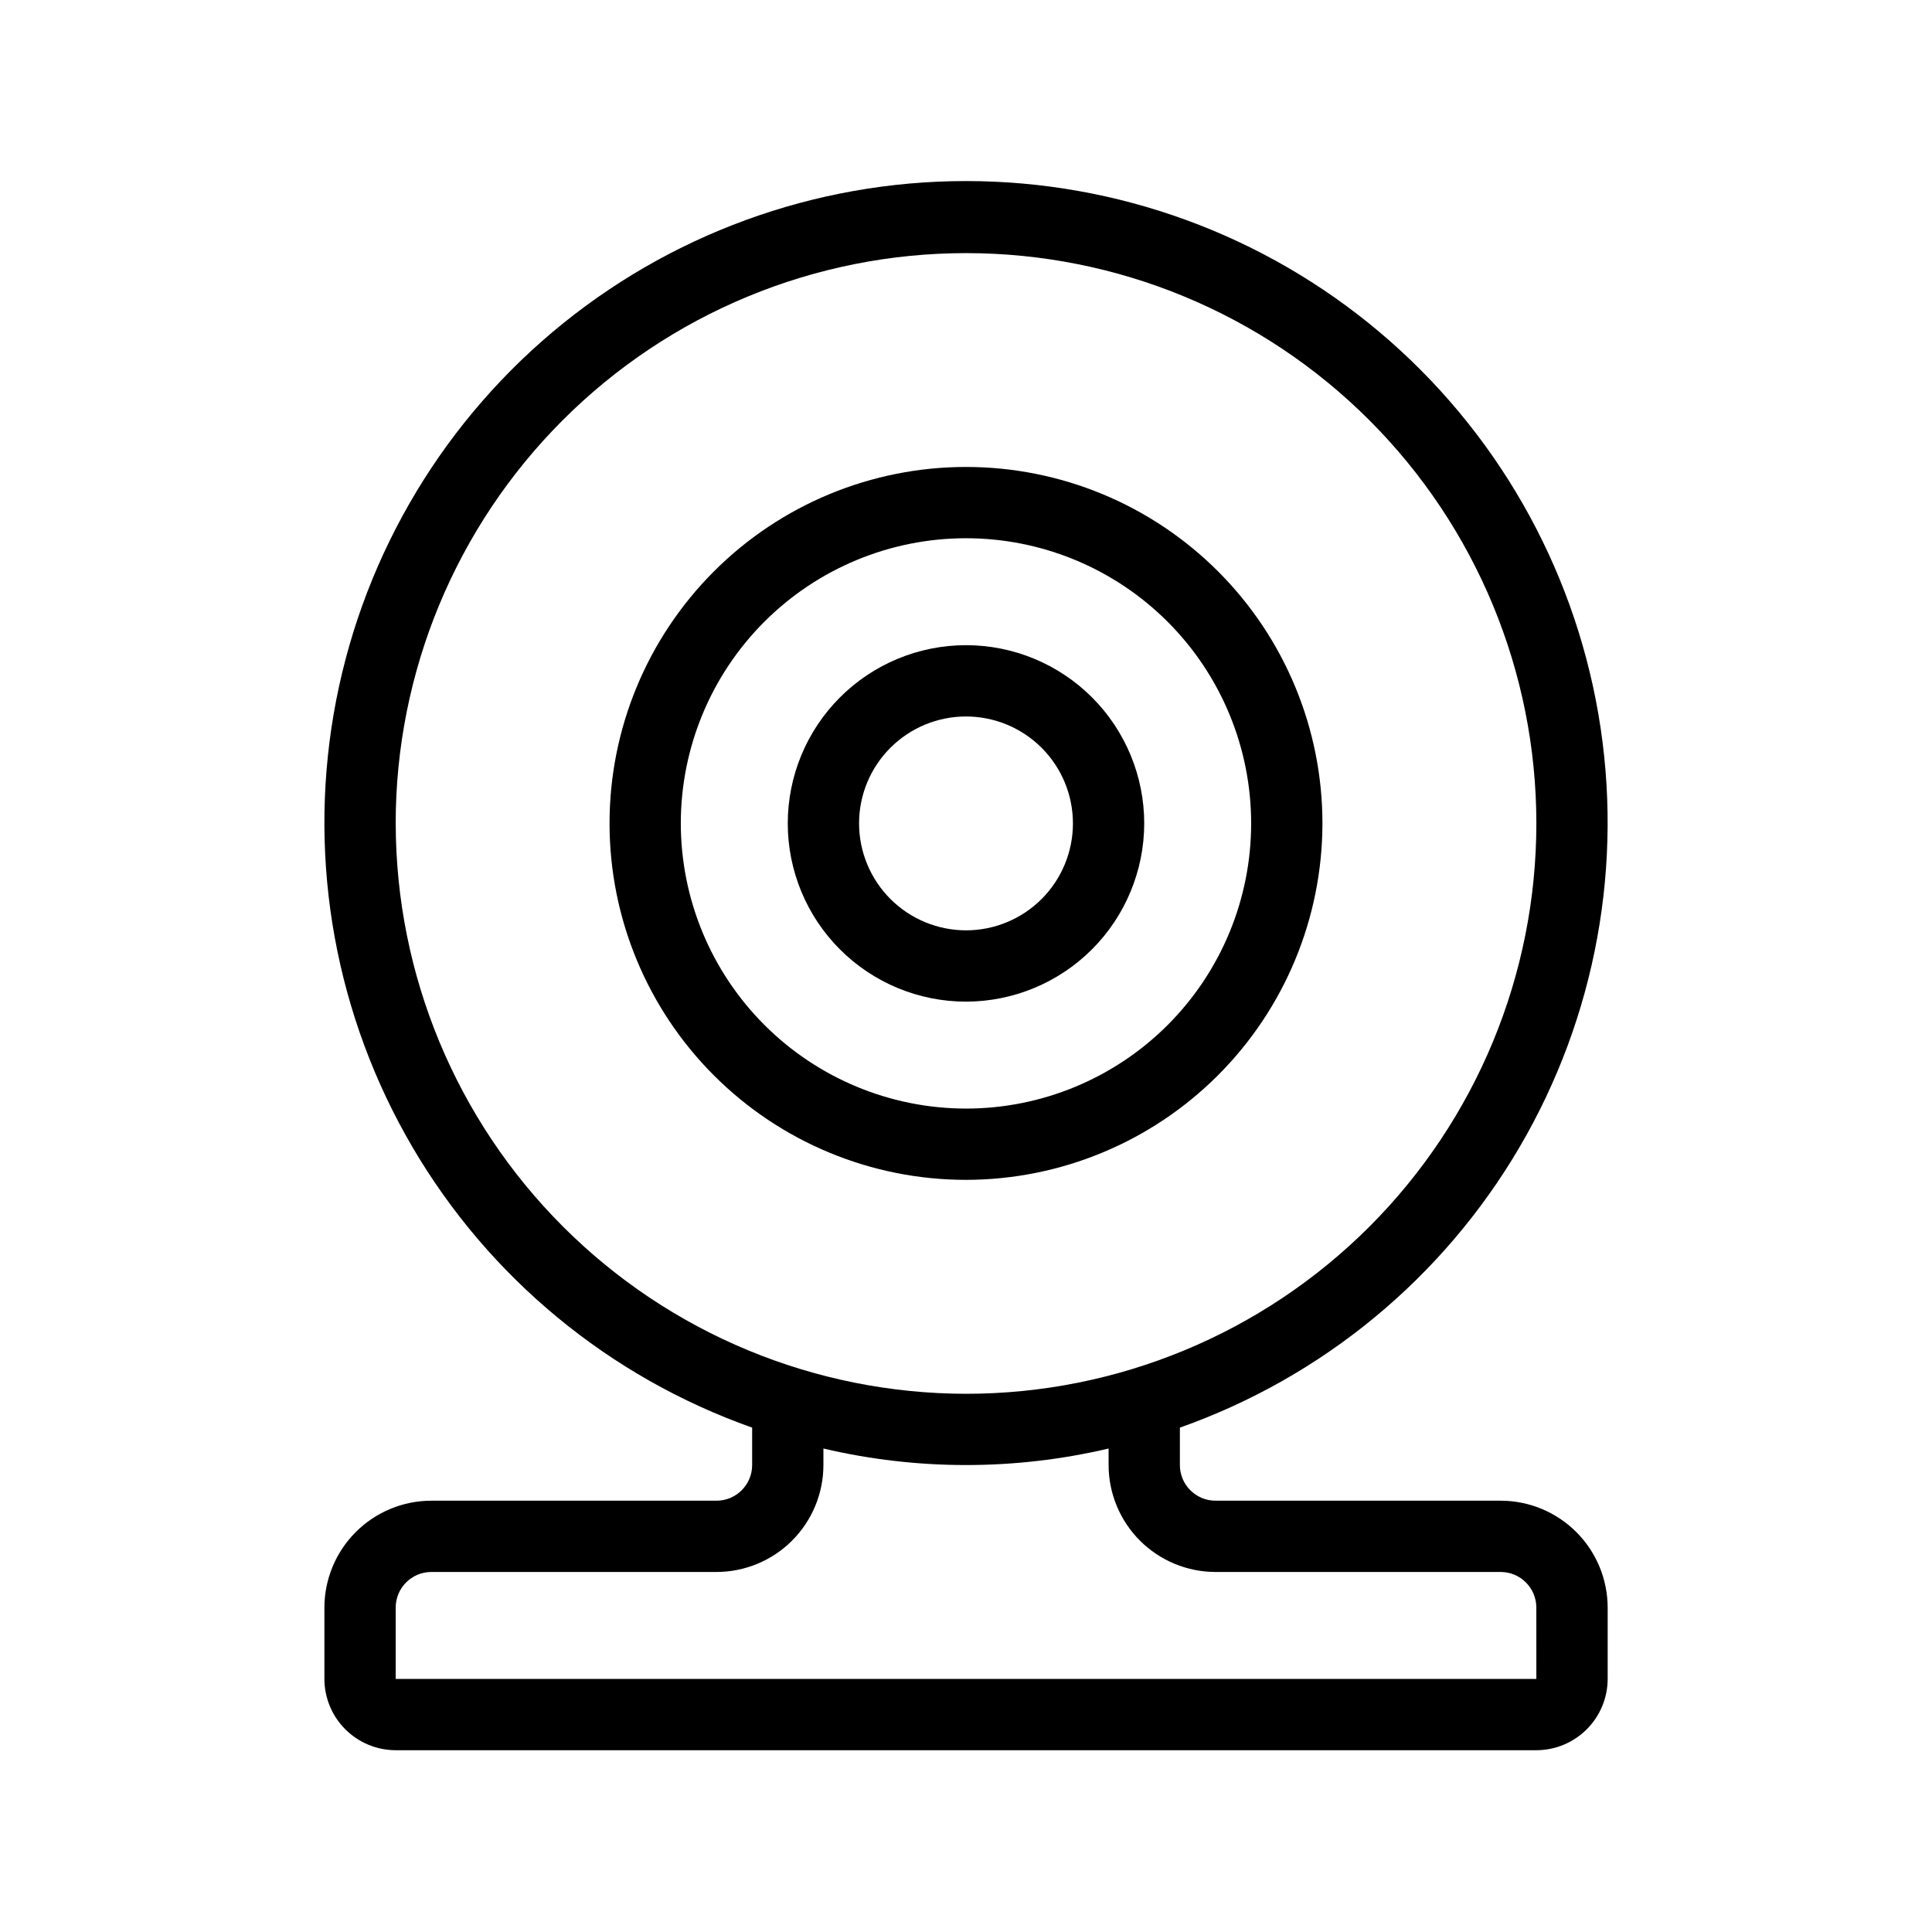
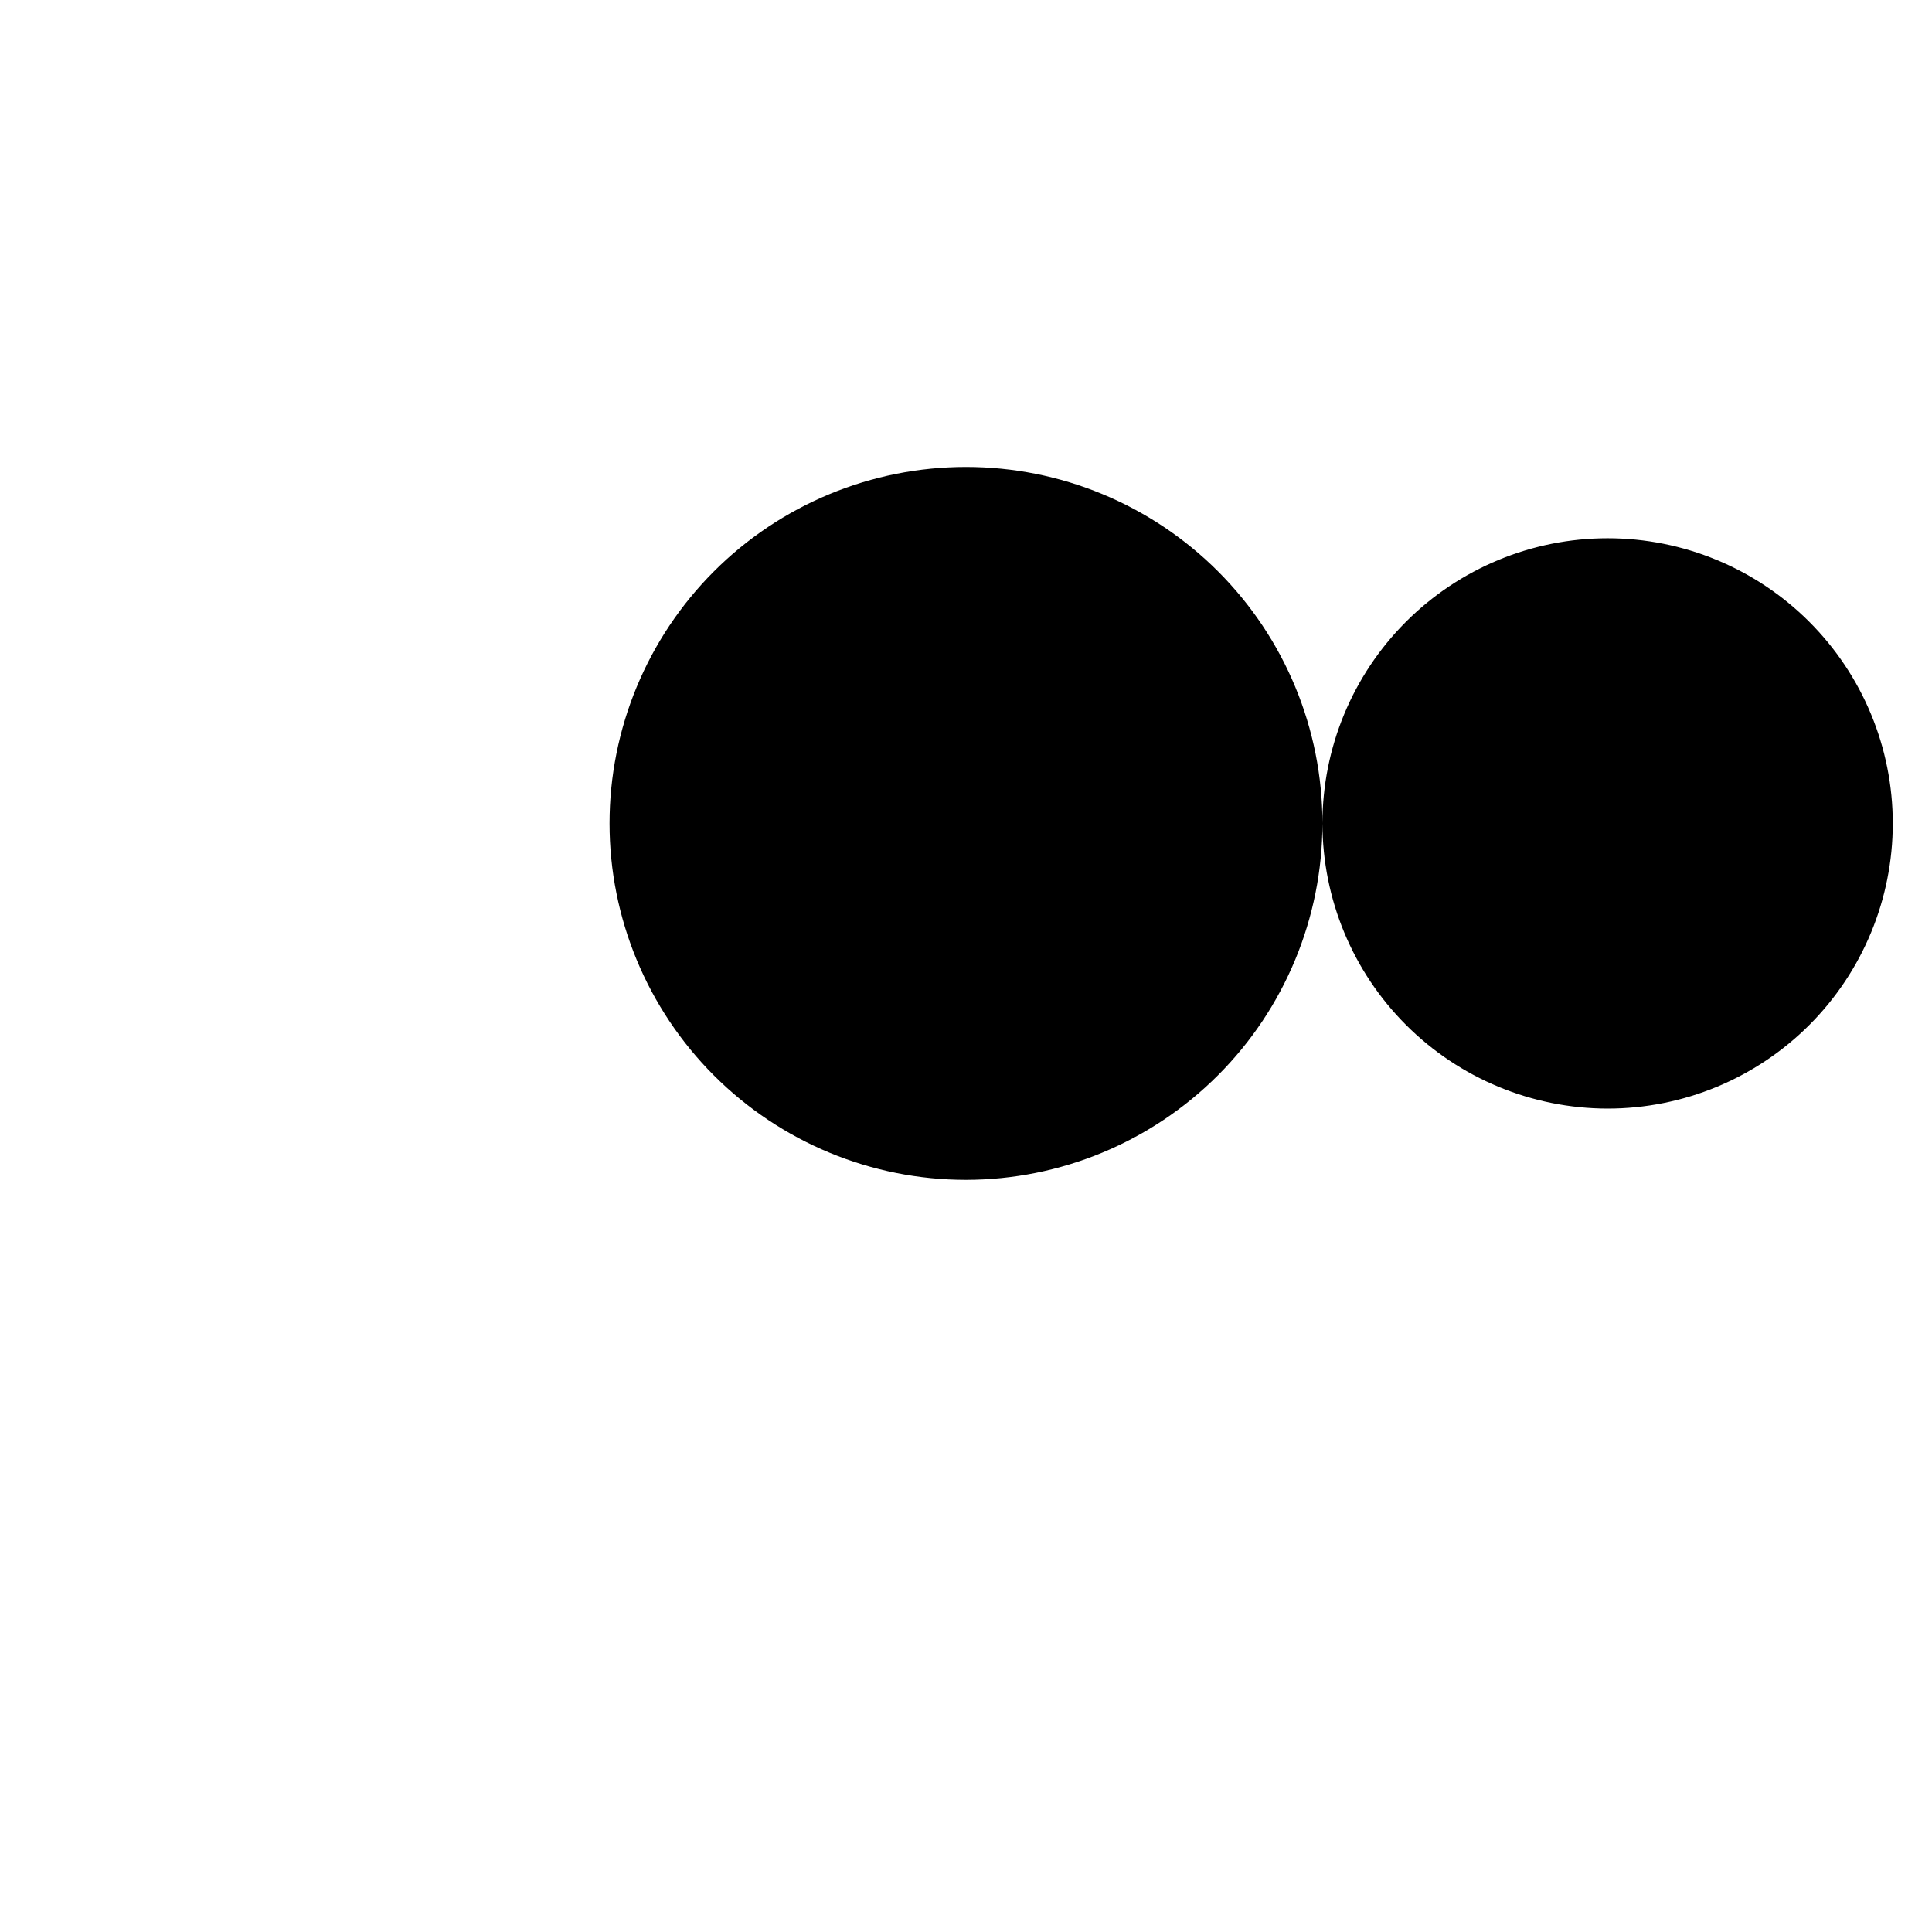
<svg xmlns="http://www.w3.org/2000/svg" fill="#000000" width="800px" height="800px" version="1.1" viewBox="144 144 512 512">
  <g>
-     <path d="m541.7 541.7h-75.57c-5.219-0.004-9.445-4.231-9.449-9.445v-9.922c37.816-13.371 69.691-39.68 89.984-74.277 20.297-34.594 27.707-75.254 20.926-114.79-6.785-39.535-27.324-75.398-57.992-101.25-30.664-25.855-69.484-40.035-109.59-40.035-40.113 0-78.93 14.18-109.6 40.035-30.668 25.852-51.207 61.715-57.992 101.25-6.781 39.531 0.629 80.191 20.926 114.79 20.293 34.598 52.168 60.906 89.984 74.277v9.922c-0.004 5.215-4.231 9.441-9.445 9.445h-75.574c-7.512 0.008-14.715 2.996-20.027 8.309s-8.301 12.516-8.312 20.031v18.891c0.008 5.012 2 9.812 5.543 13.352 3.543 3.543 8.344 5.535 13.352 5.543h302.29c5.008-0.008 9.812-2 13.352-5.543 3.543-3.539 5.535-8.34 5.543-13.352v-18.891c-0.008-7.516-2.996-14.719-8.309-20.031-5.316-5.312-12.52-8.301-20.031-8.309zm-292.84-179.48c0-40.082 15.926-78.527 44.27-106.87 28.344-28.348 66.789-44.27 106.88-44.27s78.527 15.922 106.87 44.27c28.348 28.344 44.27 66.789 44.27 106.87 0 40.086-15.922 78.531-44.27 106.88-28.344 28.348-66.785 44.27-106.87 44.27-40.074-0.047-78.492-15.984-106.82-44.32-28.336-28.332-44.273-66.75-44.32-106.82zm302.29 226.71h-302.29v-18.891c0.004-5.219 4.231-9.445 9.445-9.449h75.574c7.512-0.008 14.715-2.996 20.027-8.309s8.301-12.516 8.309-20.027v-4.379c24.855 5.836 50.723 5.836 75.574 0v4.379c0.008 7.512 2.996 14.715 8.309 20.027s12.516 8.301 20.031 8.309h75.57c5.215 0.004 9.441 4.231 9.445 9.449z" />
-     <path d="m494.46 362.21c0-25.051-9.949-49.078-27.668-66.793-17.715-17.719-41.742-27.668-66.793-27.668-25.055 0-49.082 9.949-66.797 27.668-17.715 17.715-27.668 41.742-27.668 66.793 0 25.055 9.953 49.082 27.668 66.797 17.715 17.719 41.742 27.668 66.797 27.668 25.043-0.027 49.055-9.988 66.762-27.699 17.711-17.707 27.672-41.719 27.699-66.766zm-170.04 0c0-20.039 7.965-39.262 22.137-53.434 14.172-14.176 33.395-22.137 53.438-22.137s39.262 7.961 53.438 22.137c14.172 14.172 22.133 33.395 22.133 53.434 0 20.043-7.961 39.266-22.133 53.438-14.176 14.172-33.395 22.137-53.438 22.137-20.039-0.023-39.246-7.992-53.414-22.16-14.168-14.168-22.137-33.375-22.16-53.414z" />
+     <path d="m494.46 362.21c0-25.051-9.949-49.078-27.668-66.793-17.715-17.719-41.742-27.668-66.793-27.668-25.055 0-49.082 9.949-66.797 27.668-17.715 17.715-27.668 41.742-27.668 66.793 0 25.055 9.953 49.082 27.668 66.797 17.715 17.719 41.742 27.668 66.797 27.668 25.043-0.027 49.055-9.988 66.762-27.699 17.711-17.707 27.672-41.719 27.699-66.766zc0-20.039 7.965-39.262 22.137-53.434 14.172-14.176 33.395-22.137 53.438-22.137s39.262 7.961 53.438 22.137c14.172 14.172 22.133 33.395 22.133 53.434 0 20.043-7.961 39.266-22.133 53.438-14.176 14.172-33.395 22.137-53.438 22.137-20.039-0.023-39.246-7.992-53.414-22.16-14.168-14.168-22.137-33.375-22.16-53.414z" />
    <path d="m447.23 362.21c0-12.523-4.977-24.539-13.832-33.395-8.859-8.859-20.875-13.836-33.398-13.836-12.527 0-24.543 4.977-33.398 13.836-8.859 8.855-13.836 20.871-13.836 33.395 0 12.527 4.977 24.543 13.836 33.398 8.855 8.859 20.871 13.836 33.398 13.836 12.52-0.016 24.527-4.996 33.379-13.852 8.855-8.855 13.836-20.859 13.852-33.383zm-75.57 0c0-7.516 2.984-14.723 8.301-20.035 5.312-5.316 12.523-8.301 20.039-8.301s14.723 2.984 20.039 8.301c5.312 5.312 8.297 12.52 8.297 20.035 0 7.519-2.984 14.727-8.297 20.039-5.316 5.316-12.523 8.301-20.039 8.301-7.516-0.008-14.719-2.996-20.031-8.309s-8.301-12.516-8.309-20.031z" />
  </g>
</svg>